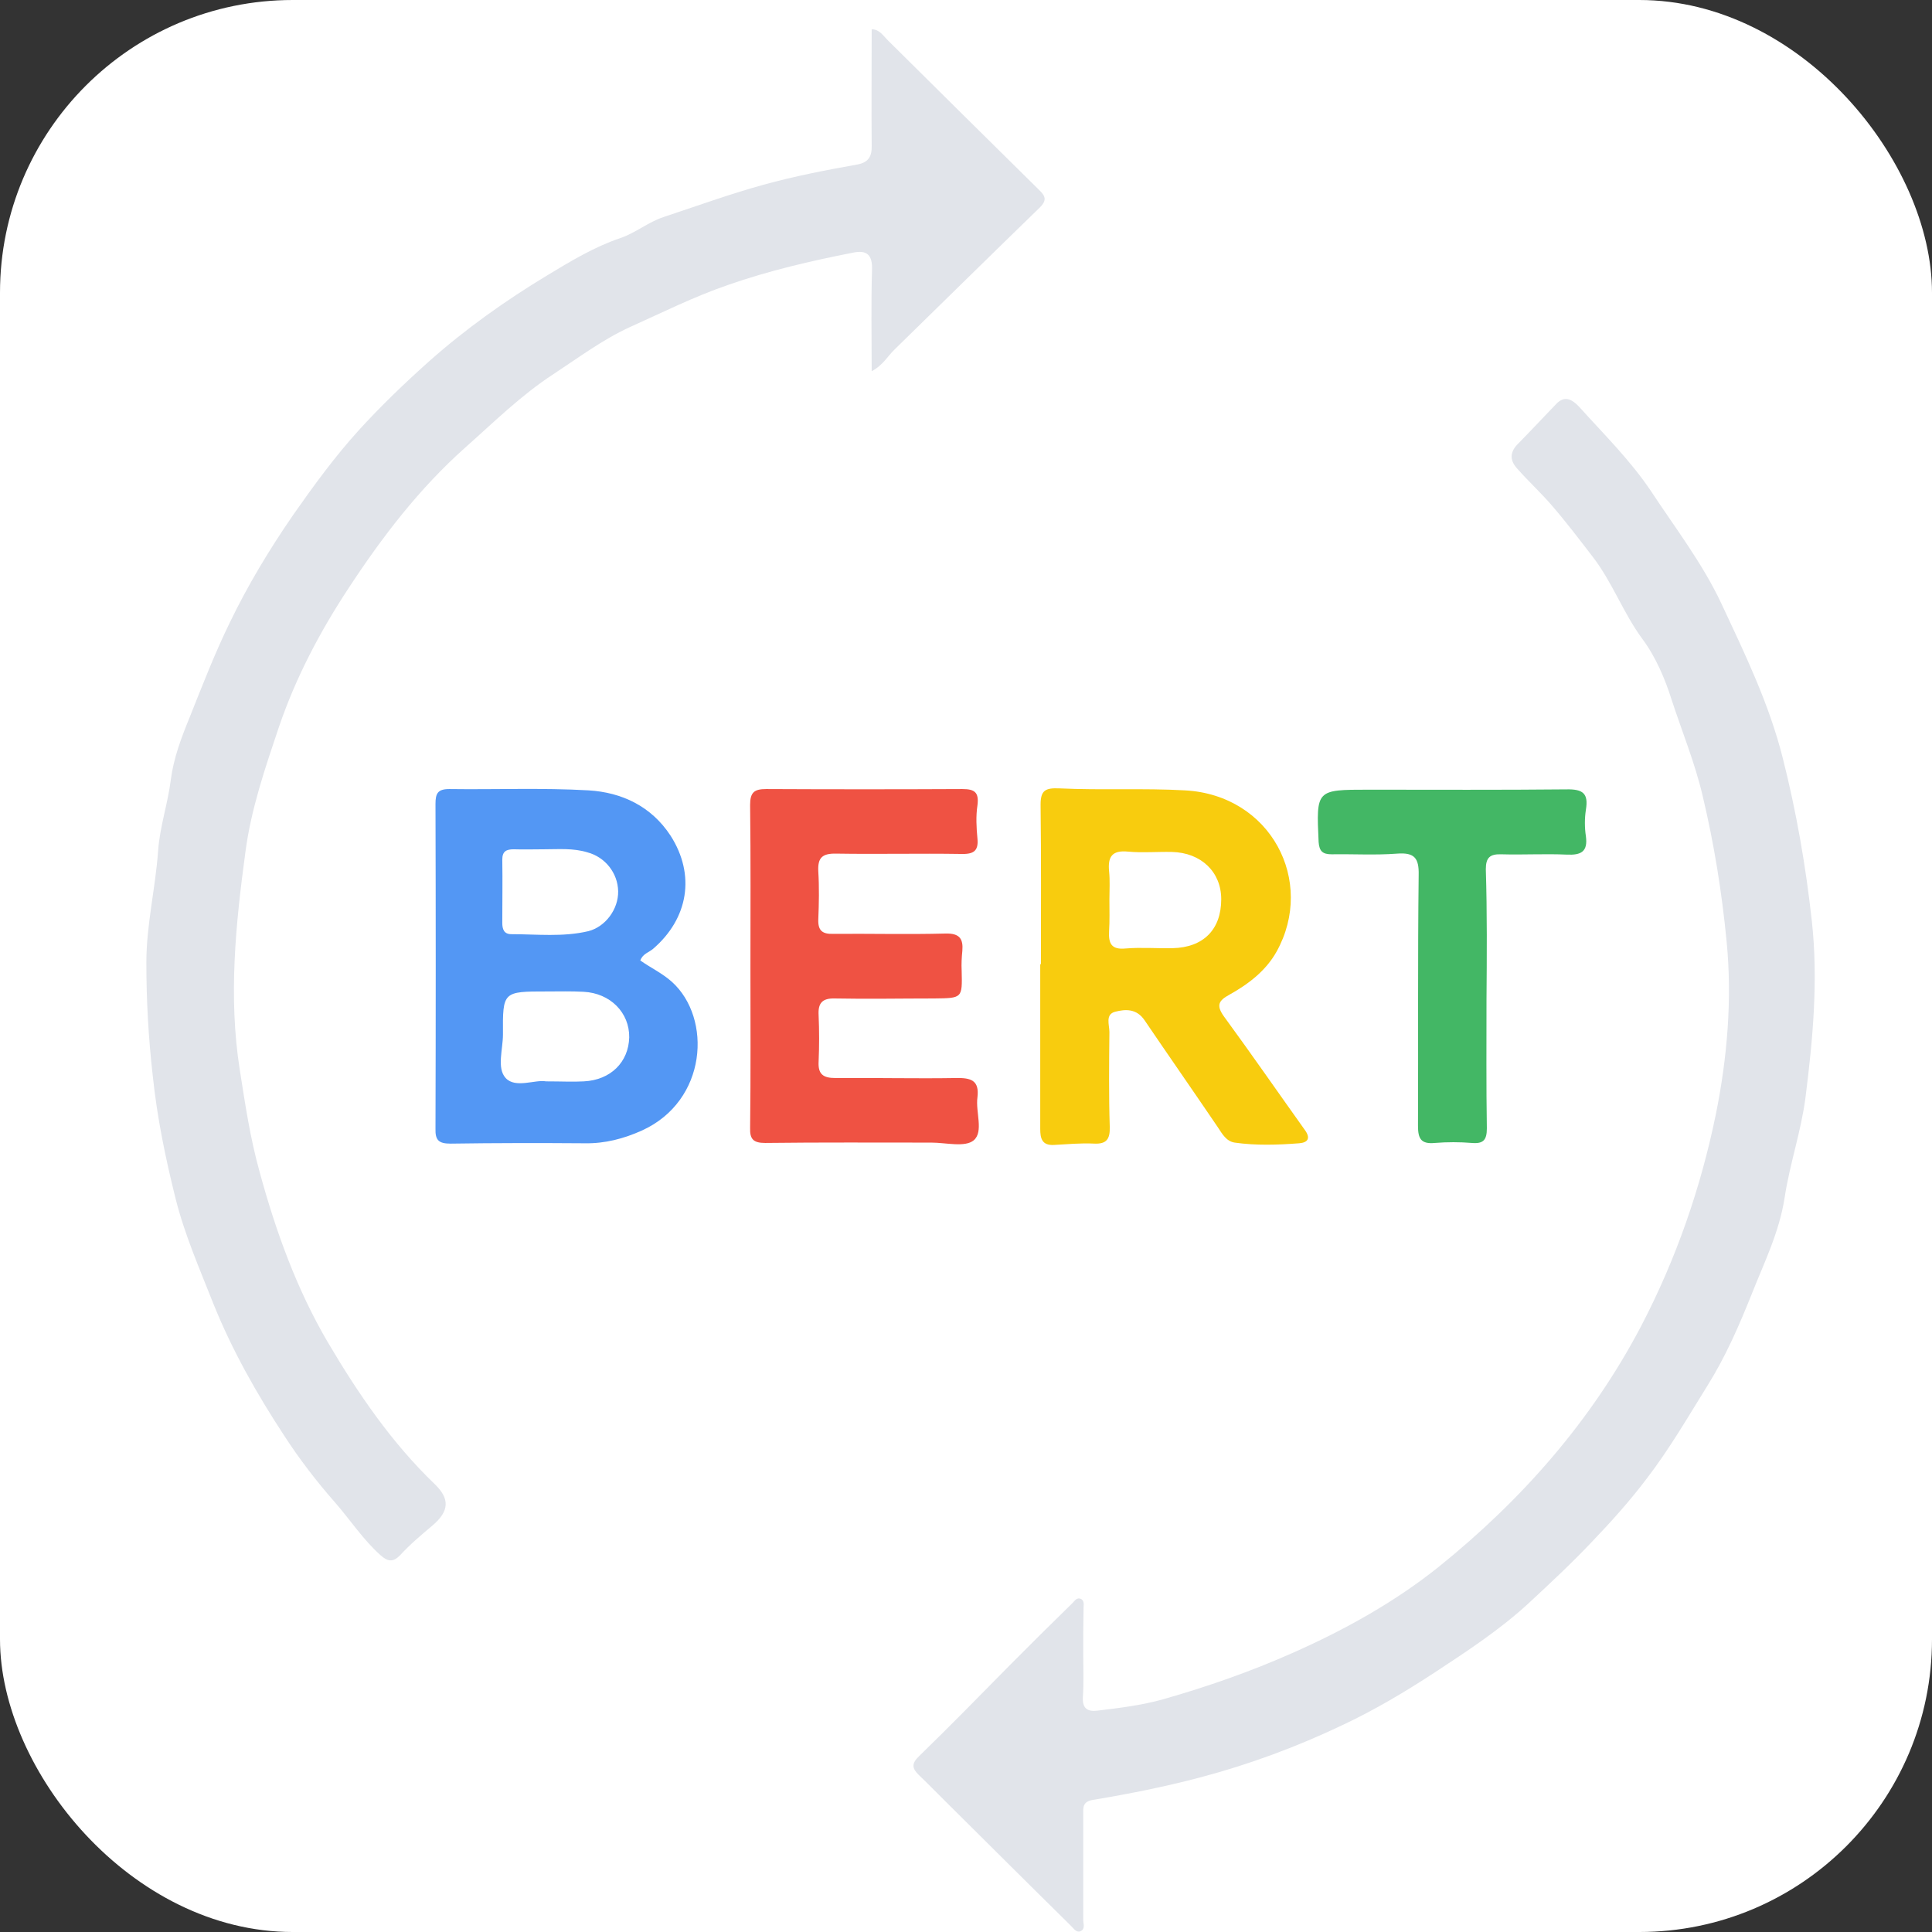
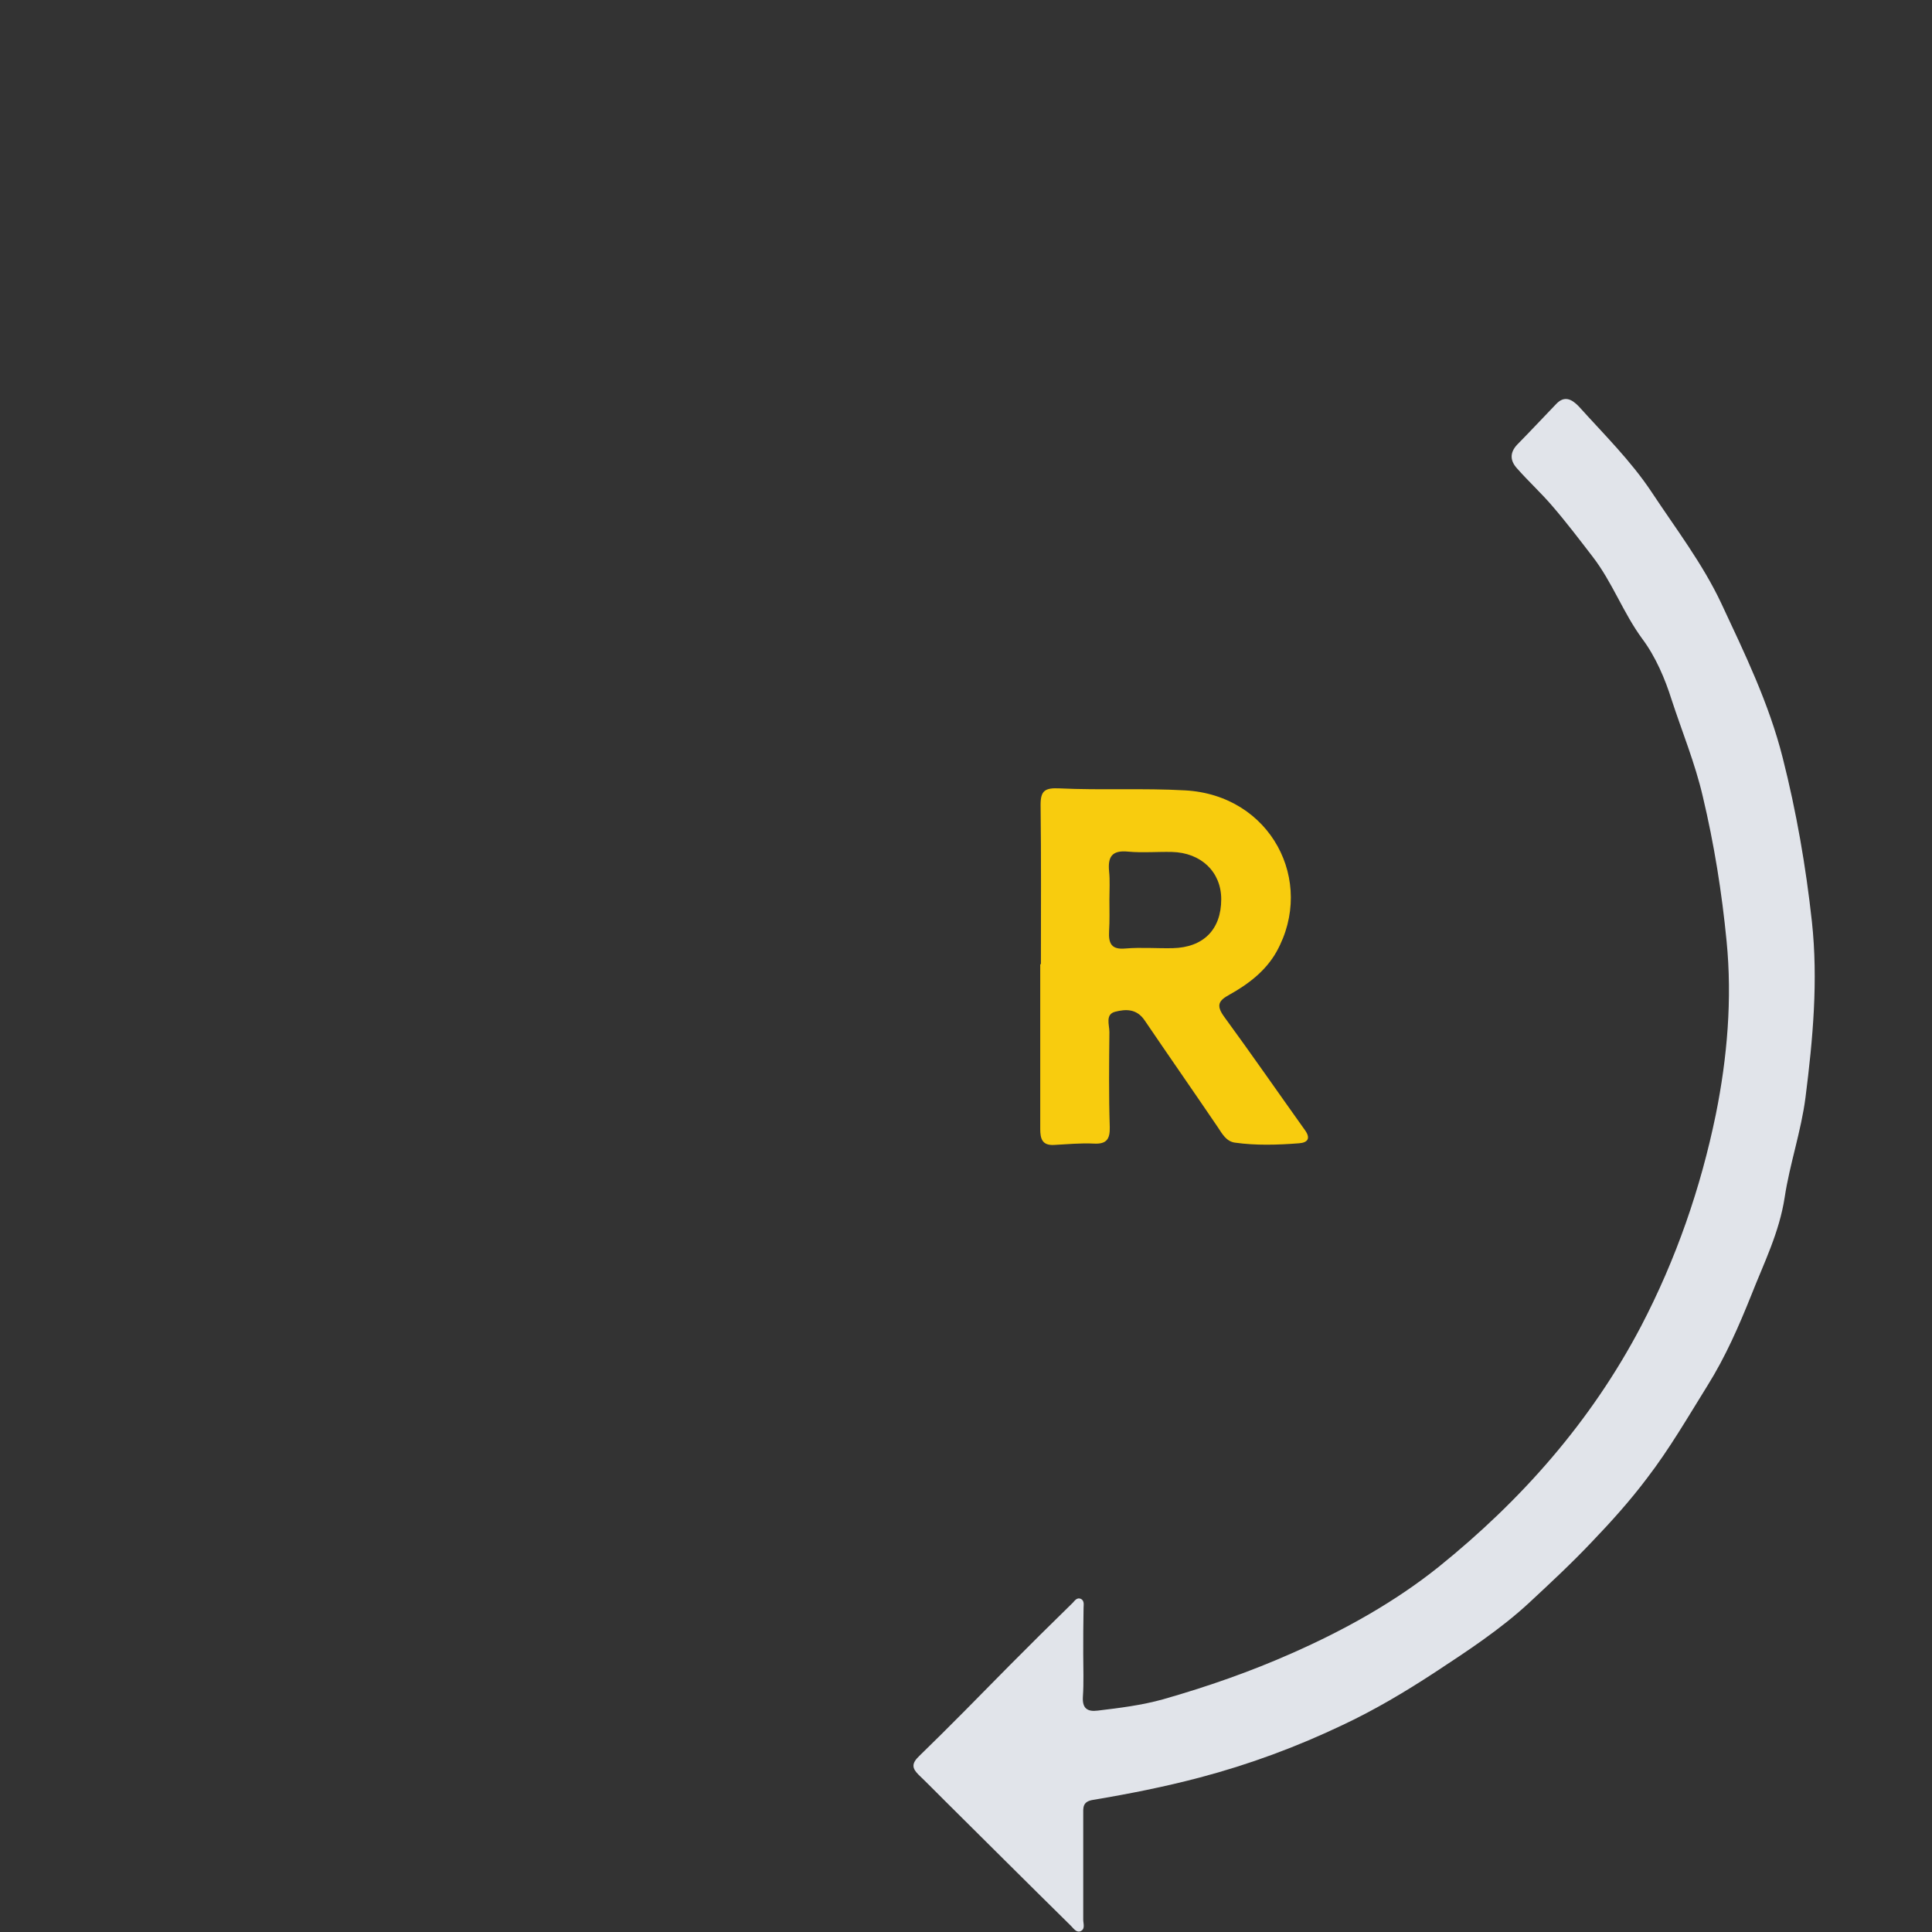
<svg xmlns="http://www.w3.org/2000/svg" width="66" height="66" viewBox="0 0 66 66" fill="none">
  <rect x="0" y="0" width="66" height="66" fill="#333333" stroke="none" />
-   <rect width="66" height="66" rx="10" fill="white" />
  <g clip-path="url(#clip0_17542_2727)">
    <path d="M37.005 56.492C37.005 56.981 37.027 57.481 36.993 57.97C36.97 58.357 37.142 58.482 37.498 58.437C38.255 58.346 39 58.255 39.735 58.05C41.249 57.618 42.717 57.106 44.151 56.469C45.952 55.673 47.661 54.717 49.152 53.523C51.974 51.248 54.349 48.564 56.058 45.312C57.263 43.003 58.1 40.58 58.616 38.066C59.006 36.133 59.178 34.131 58.983 32.152C58.822 30.492 58.559 28.843 58.169 27.205C57.905 26.067 57.458 24.987 57.102 23.895C56.884 23.201 56.563 22.439 56.104 21.825C55.45 20.938 55.083 19.892 54.406 19.016C53.959 18.436 53.511 17.844 53.03 17.287C52.651 16.843 52.215 16.445 51.825 16.002C51.596 15.752 51.561 15.479 51.825 15.194C52.273 14.739 52.708 14.273 53.156 13.807C53.443 13.5 53.695 13.636 53.936 13.886C54.785 14.83 55.702 15.729 56.414 16.798C57.239 18.049 58.157 19.243 58.8 20.608C59.603 22.326 60.428 24.02 60.899 25.885C61.369 27.739 61.69 29.593 61.897 31.481C62.115 33.494 61.931 35.496 61.679 37.486C61.53 38.647 61.14 39.761 60.968 40.898C60.784 42.104 60.256 43.151 59.832 44.231C59.408 45.289 58.949 46.346 58.329 47.336C57.664 48.405 57.033 49.497 56.264 50.498C55.691 51.26 55.048 51.976 54.383 52.67C53.695 53.398 52.961 54.081 52.227 54.763C51.24 55.673 50.127 56.401 49.003 57.14C47.994 57.8 46.961 58.414 45.872 58.926C44.3 59.676 42.671 60.279 40.985 60.723C39.781 61.041 38.576 61.28 37.349 61.485C36.97 61.542 37.005 61.758 37.005 61.996C37.005 63.191 37.005 64.385 37.005 65.579C37.005 65.716 37.085 65.909 36.901 65.977C36.764 66.023 36.672 65.875 36.58 65.784C35.135 64.362 33.701 62.929 32.267 61.507C31.969 61.212 31.682 60.916 31.384 60.632C31.154 60.404 31.131 60.245 31.407 59.983C32.45 58.971 33.471 57.925 34.492 56.89C35.192 56.185 35.903 55.479 36.614 54.786C36.706 54.706 36.775 54.547 36.936 54.626C37.05 54.695 37.016 54.831 37.016 54.934C37.005 55.468 37.005 55.98 37.005 56.492Z" fill="#E1E4EA" />
-     <path d="M29.778 1C30.041 1 30.168 1.216 30.328 1.375C32.049 3.081 33.77 4.787 35.49 6.482C35.708 6.687 35.777 6.835 35.525 7.085C33.873 8.689 32.221 10.315 30.569 11.93C30.328 12.158 30.168 12.476 29.778 12.681C29.778 11.486 29.755 10.361 29.789 9.234C29.812 8.711 29.617 8.529 29.135 8.632C27.69 8.916 26.267 9.246 24.868 9.735C23.709 10.133 22.62 10.679 21.507 11.179C20.589 11.6 19.752 12.226 18.903 12.783C17.802 13.5 16.873 14.421 15.898 15.285C14.315 16.695 13.053 18.345 11.906 20.096C10.931 21.575 10.105 23.144 9.531 24.828C9.061 26.227 8.579 27.625 8.384 29.104C8.051 31.572 7.799 34.04 8.189 36.531C8.373 37.703 8.545 38.874 8.866 40.023C9.416 42.047 10.128 44.026 11.194 45.846C12.227 47.597 13.374 49.281 14.854 50.703C15.358 51.192 15.37 51.612 14.762 52.124C14.383 52.443 14.005 52.761 13.672 53.125C13.431 53.375 13.248 53.353 12.995 53.125C12.399 52.59 11.963 51.919 11.447 51.328C10.816 50.611 10.231 49.849 9.715 49.053C8.774 47.62 7.937 46.142 7.294 44.549C6.824 43.355 6.308 42.184 5.998 40.944C5.654 39.568 5.367 38.18 5.218 36.747C5.069 35.439 5 34.165 5 32.88C5 31.595 5.31 30.344 5.401 29.07C5.459 28.24 5.734 27.455 5.837 26.625C5.929 25.908 6.193 25.203 6.468 24.532C6.904 23.44 7.329 22.337 7.845 21.279C8.464 19.994 9.198 18.777 10.013 17.594C10.713 16.593 11.435 15.604 12.25 14.705C12.995 13.886 13.798 13.113 14.624 12.374C15.886 11.248 17.263 10.27 18.697 9.405C19.488 8.927 20.291 8.438 21.197 8.131C21.702 7.961 22.149 7.585 22.666 7.415C23.801 7.039 24.925 6.63 26.084 6.311C27.151 6.016 28.218 5.811 29.296 5.618C29.663 5.549 29.789 5.345 29.778 4.981C29.766 3.65 29.778 2.331 29.778 1Z" fill="#E1E4EA" />
-     <path d="M21.874 32.812C22.23 33.062 22.62 33.244 22.952 33.54C24.329 34.78 24.168 37.612 21.92 38.624C21.312 38.897 20.67 39.068 19.981 39.056C18.456 39.045 16.919 39.045 15.393 39.068C14.991 39.068 14.865 38.954 14.877 38.556C14.888 34.859 14.888 31.163 14.877 27.466C14.877 27.114 14.945 26.955 15.347 26.955C16.93 26.977 18.524 26.909 20.108 27C21.243 27.068 22.253 27.546 22.907 28.547C23.767 29.889 23.514 31.379 22.31 32.414C22.161 32.539 21.954 32.584 21.874 32.812ZM18.651 36.941C19.19 36.941 19.568 36.963 19.947 36.941C20.865 36.895 21.473 36.281 21.495 35.439C21.507 34.598 20.853 33.927 19.935 33.881C19.511 33.858 19.098 33.87 18.674 33.87C17.182 33.87 17.171 33.87 17.182 35.337C17.182 35.849 16.964 36.486 17.274 36.827C17.607 37.191 18.284 36.872 18.651 36.941ZM18.582 29.013C18.238 29.013 17.894 29.025 17.549 29.013C17.297 29.013 17.159 29.081 17.159 29.366C17.171 30.082 17.159 30.81 17.159 31.527C17.159 31.743 17.217 31.913 17.469 31.913C18.341 31.913 19.224 32.016 20.096 31.811C20.681 31.663 21.128 31.061 21.117 30.446C21.105 29.821 20.67 29.275 20.062 29.116C19.58 28.968 19.087 29.013 18.582 29.013Z" fill="#5397F4" />
    <path d="M35.559 32.937C35.559 31.117 35.571 29.297 35.548 27.489C35.548 27.011 35.697 26.909 36.19 26.932C37.624 27 39.058 26.92 40.48 27C43.417 27.159 44.943 30.105 43.612 32.505C43.245 33.164 42.648 33.619 41.994 33.983C41.639 34.177 41.535 34.336 41.811 34.722C42.752 36.008 43.658 37.316 44.575 38.601C44.782 38.885 44.679 39.033 44.38 39.056C43.646 39.113 42.901 39.136 42.178 39.033C41.891 38.988 41.754 38.737 41.604 38.51C40.778 37.293 39.93 36.076 39.104 34.859C38.828 34.45 38.45 34.472 38.094 34.563C37.75 34.654 37.899 35.007 37.899 35.257C37.888 36.338 37.876 37.418 37.911 38.499C37.922 38.908 37.807 39.09 37.371 39.067C36.913 39.044 36.454 39.09 36.006 39.113C35.593 39.136 35.536 38.885 35.536 38.567C35.536 36.69 35.536 34.825 35.536 32.948C35.536 32.937 35.548 32.937 35.559 32.937ZM37.899 30.73C37.899 31.094 37.911 31.447 37.888 31.811C37.865 32.232 37.968 32.448 38.45 32.402C38.977 32.357 39.517 32.402 40.056 32.391C41.111 32.368 41.719 31.754 41.719 30.719C41.719 29.786 41.031 29.127 40.033 29.104C39.54 29.093 39.035 29.138 38.542 29.093C37.98 29.036 37.842 29.275 37.888 29.764C37.922 30.082 37.899 30.401 37.899 30.73Z" fill="#F8CC0E" />
-     <path d="M25.636 33.017C25.636 31.174 25.648 29.343 25.625 27.5C25.625 27.068 25.763 26.955 26.176 26.955C28.413 26.966 30.649 26.966 32.875 26.955C33.299 26.955 33.448 27.068 33.391 27.512C33.334 27.887 33.356 28.274 33.391 28.649C33.437 29.104 33.219 29.184 32.817 29.172C31.406 29.15 29.995 29.184 28.573 29.161C28.091 29.15 27.931 29.297 27.954 29.764C27.988 30.31 27.977 30.867 27.954 31.413C27.942 31.788 28.091 31.913 28.458 31.902C29.743 31.891 31.016 31.925 32.301 31.891C32.783 31.879 32.909 32.073 32.875 32.482C32.852 32.71 32.84 32.937 32.852 33.165C32.875 34.109 32.875 34.097 31.9 34.109C30.776 34.109 29.651 34.131 28.516 34.109C28.08 34.097 27.942 34.279 27.965 34.677C27.988 35.212 27.988 35.735 27.965 36.27C27.942 36.702 28.126 36.827 28.539 36.827C29.915 36.816 31.292 36.85 32.657 36.827C33.173 36.816 33.46 36.907 33.391 37.486C33.322 37.987 33.609 38.658 33.265 38.954C32.967 39.204 32.313 39.033 31.819 39.033C29.927 39.033 28.034 39.022 26.141 39.045C25.74 39.045 25.613 38.92 25.625 38.533C25.648 36.69 25.636 34.859 25.636 33.017Z" fill="#EF5243" />
-     <path d="M50.781 34.165C50.781 35.621 50.77 37.077 50.793 38.544C50.793 38.942 50.678 39.079 50.277 39.045C49.864 39.011 49.439 39.011 49.015 39.045C48.544 39.09 48.441 38.897 48.441 38.465C48.453 35.61 48.43 32.744 48.464 29.889C48.476 29.32 48.327 29.116 47.73 29.161C46.984 29.218 46.239 29.172 45.493 29.184C45.183 29.184 45.069 29.081 45.046 28.763C44.965 26.977 44.954 26.977 46.755 26.977C49.015 26.977 51.263 26.989 53.511 26.966C54.074 26.955 54.269 27.102 54.177 27.66C54.131 27.955 54.131 28.274 54.177 28.57C54.246 29.093 54.016 29.218 53.523 29.195C52.777 29.161 52.032 29.206 51.286 29.184C50.896 29.172 50.758 29.297 50.758 29.696C50.804 31.174 50.793 32.664 50.781 34.165Z" fill="#43B765" />
  </g>
  <defs>
    <clipPath id="clip0_17542_2727">
      <rect width="57" height="65" fill="white" transform="translate(5 1)" />
    </clipPath>
  </defs>
</svg>